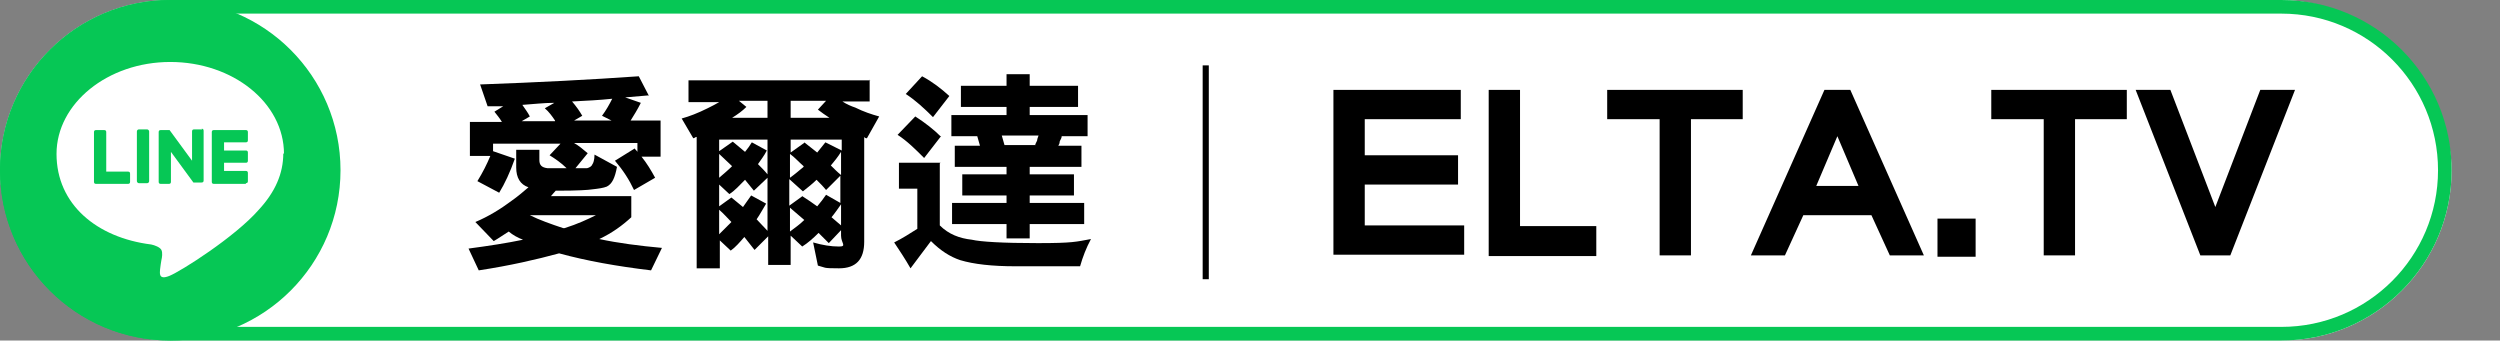
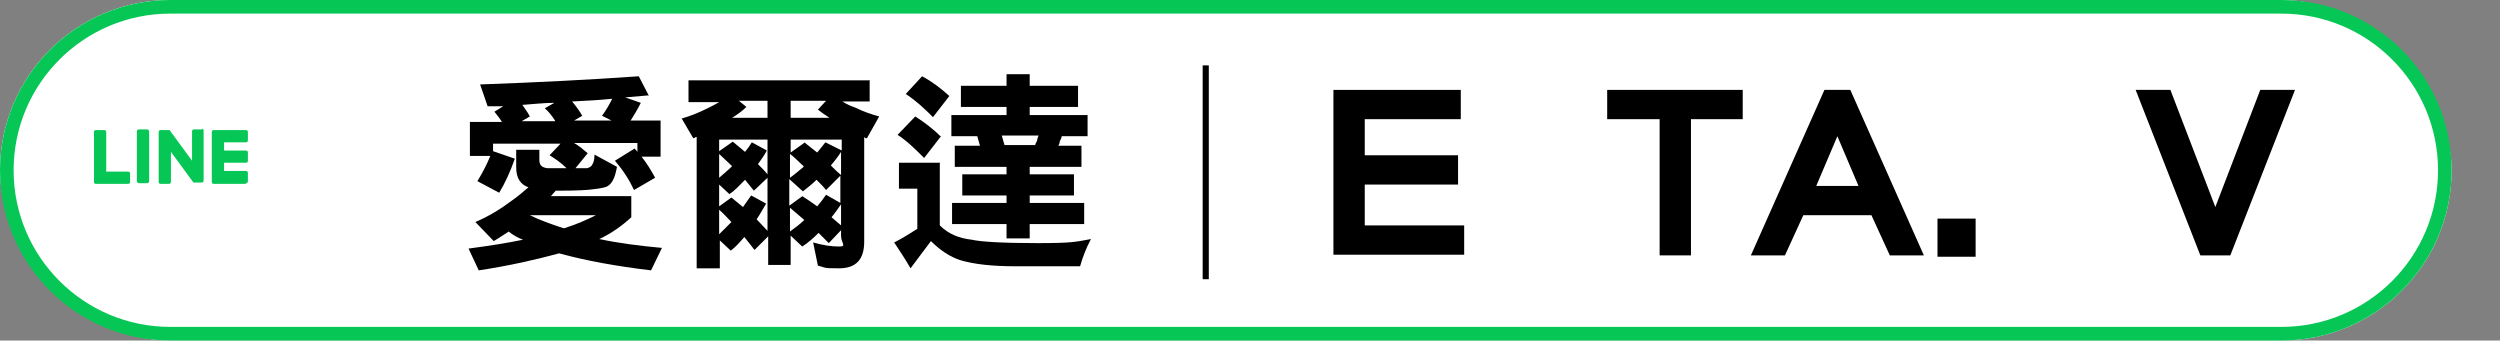
<svg xmlns="http://www.w3.org/2000/svg" id="_圖層_1" version="1.1" viewBox="0 0 367.1 50">
  <rect x="0" y="0" width="367.1" height="50" fill="#808080" stroke="none" />
  <defs>
    <style>
      .st0 {
        fill: #fff;
      }

      .st1 {
        fill: #06c755;
      }
    </style>
  </defs>
  <g>
    <rect class="st0" y="0" width="360" height="50" rx="25" ry="25" />
    <path class="st1" d="M335,2c12.7,0,23,10.3,23,23s-10.3,23-23,23H25c-12.7,0-23-10.3-23-23S12.3,2,25,2h310M335,0H25C11.2,0,0,11.2,0,25s11.2,25,25,25h310c13.8,0,25-11.2,25-25S348.8,0,335,0h0Z" />
  </g>
-   <circle class="st1" cx="25" cy="25" r="25" />
  <g id="Layer_2">
    <g id="LINE_LOGO">
-       <path class="st0" d="M41.7,22.6c0-7.5-7.5-13.5-16.7-13.5s-16.7,6.1-16.7,13.5,5.9,12.3,13.9,13.3c.5.1,1.3.4,1.5.8.2.4.1,1.1,0,1.5,0,0-.2,1.2-.2,1.4,0,.4-.3,1.6,1.4.9s9.6-5.7,13.1-9.7h0c2.4-2.6,3.6-5.3,3.6-8.3h0Z" />
      <path class="st1" d="M36.1,27h-4.7c-.2,0-.3-.1-.3-.3h0v-7.3h0c0-.2.1-.3.3-.3h4.7c.2,0,.3.1.3.3v1.2c0,.2-.1.3-.3.3h-3.2v1.2h3.2c.2,0,.3.1.3.3v1.2c0,.2-.1.3-.3.3h-3.2v1.2h3.2c.2,0,.3.1.3.3v1.2c0,.2-.1.3-.3.3,0,0,0,0,0,0h0Z" />
      <path class="st1" d="M18.8,27c.2,0,.3-.1.3-.3v-1.2c0-.2-.1-.3-.3-.3h-3.2v-5.8c0-.2-.1-.3-.3-.3h-1.2c-.2,0-.3.1-.3.3v7.3h0c0,.2.1.3.3.3h4.7,0s0,0,0,0Z" />
      <rect class="st1" x="20.1" y="19" width="1.8" height="7.9" rx=".3" ry=".3" />
      <path class="st1" d="M29.7,19h-1.2c-.2,0-.3.1-.3.3v4.3l-3.3-4.5s0,0,0,0h0s0,0,0,0h0s0,0,0,0h0s-1.3,0-1.3,0c-.2,0-.3.1-.3.3v7.3c0,.2.1.3.3.3h1.2c.2,0,.3-.1.3-.3v-4.4l3.3,4.5s0,0,0,0h0s0,0,0,0h0s0,0,0,0c0,0,0,0,0,0h1.2c.2,0,.3-.1.3-.3v-7.3c0-.2-.1-.3-.3-.3h0Z" />
    </g>
  </g>
  <g>
    <path d="M95.3,14c-1.2.1-2.4.2-3.5.3l2.3.8c-.5,1-1,1.8-1.5,2.6h4.4v5.3h-2.8c.8,1,1.4,2,2,3.1l-3.1,1.8c-.7-1.5-1.6-2.9-2.8-4.3l2.9-1.8c.1.2.3.3.4.5v-1.3h-9.3c.7.4,1.3.9,2,1.5l-1.8,2.2c.9,0,1.4,0,1.7,0,.4-.1.7-.3.8-.6.1-.1.3-.6.3-1.4l3.3,1.8c-.3,1.6-.7,2.5-1.5,2.9-.5.2-1.2.3-2.1.4-.6.1-2.2.2-5,.2h-.4c-.3.3-.5.6-.7.8h11.8v3.1c-1.3,1.2-2.8,2.3-4.7,3.2,2.8.6,5.9,1,9.2,1.3l-1.6,3.3c-5-.6-9.5-1.4-13.5-2.5-3.3.9-7.2,1.8-11.8,2.5l-1.5-3.2c3-.4,5.6-.8,8-1.3-.8-.3-1.5-.7-2.1-1.2-.8.5-1.5,1-2.2,1.4l-2.7-2.8c1.9-.8,3.7-1.9,5.3-3.1,1-.7,1.8-1.4,2.5-2-1.2-.4-1.8-1.4-1.8-2.9v-2.6h3.4v1.5c0,.8.4,1.1,1.2,1.2.3,0,.8,0,1.4,0h1.4c-.8-.8-1.7-1.4-2.5-1.9l1.6-1.7h-9.9v1.1l3.2,1.1c-.7,2-1.5,3.7-2.3,5l-3.2-1.7c.8-1.3,1.4-2.5,1.9-3.7h-3v-5h4.7c-.3-.5-.7-1-1.1-1.5l1.3-.8c-.8,0-1.6,0-2.3,0l-1.1-3.2c8.4-.3,16.2-.7,23.3-1.2l1.5,2.9h0ZM81.5,17.7c-.4-.6-.9-1.3-1.5-1.8l1.4-.8c-1.6,0-3.1.2-4.7.3.4.6.8,1.1,1.1,1.7l-1.2.7h4.9,0ZM82.7,33.5c0,0,.2,0,.2,0,1.9-.6,3.4-1.3,4.6-1.9h-9.6c0,0-.1,0-.1,0,1.4.7,3.1,1.3,4.9,1.9h0ZM89.8,17.7l-1.4-.7c.6-.8,1.1-1.7,1.5-2.5-1.9.2-3.9.3-5.9.4.6.7,1.1,1.4,1.5,2.1l-1.2.7h5.5Z" />
    <path d="M127.7,11.7v3.2h-4c.6.4,1.3.7,1.9.9,1.2.6,2.4,1,3.5,1.3l-1.8,3.2c-.1,0-.3,0-.4-.2v15.4c0,2.6-1.2,3.9-3.7,3.9s-1.9-.1-3.1-.4l-.7-3.4c1.4.4,2.6.6,3.8.6s.3-.5.3-1.6v-.8l-1.8,1.9c-.5-.5-1-1-1.5-1.5-.8.8-1.6,1.5-2.4,2l-1.7-1.6v4.3h-3.3v-4.2l-2,2c-.5-.6-1-1.3-1.5-1.9-.7.8-1.3,1.5-2,2l-1.6-1.5v4.1h-3.4v-19.3c-.2,0-.3.2-.5.2l-1.7-2.9c1.1-.3,2.4-.8,3.8-1.5.6-.3,1.2-.6,1.7-.9h-4.5v-3.2h26.7ZM112.7,25.6v-5.1h-7.1v1.7l2-1.4c.6.5,1.2,1,1.8,1.5.4-.5.7-.9,1-1.4l2.2,1.2c-.4.8-.9,1.4-1.3,2,.5.5,1,1,1.4,1.5h0ZM105.6,22.6v3.5c.7-.6,1.3-1.1,1.9-1.7-.6-.6-1.3-1.2-1.9-1.8ZM112.7,34.1v-8l-2,1.9c-.4-.5-.9-1.1-1.3-1.6-.8.8-1.5,1.6-2.3,2.1l-1.5-1.4v3.2l1.8-1.3c.6.5,1.1.9,1.7,1.4.4-.6.8-1.1,1.2-1.7l2.2,1.2c-.5.8-.9,1.6-1.4,2.3.6.6,1.1,1.2,1.7,1.8h0ZM105.6,30.8v3.6c.6-.6,1.2-1.2,1.8-1.8-.6-.6-1.2-1.3-1.8-1.8h0ZM112.7,17.3v-2.5h-4.2l1.1.9c-.6.6-1.3,1.1-2.1,1.6h5.2ZM116,17.3h5.8c-.6-.4-1.2-.8-1.7-1.2l1.2-1.3h-5.2v2.5h0ZM118.1,20.9c.6.5,1.3,1,1.9,1.5.4-.5.8-1,1.2-1.5l2.4,1.2v-1.6h-7.5v1.9s2.1-1.5,2.1-1.5ZM118,24.4c-.7-.6-1.3-1.3-2-1.8v3.5c.7-.5,1.4-1.1,2-1.6h0ZM117.8,28.8c.8.5,1.5,1,2.2,1.5.5-.6.9-1.1,1.3-1.7l2.1,1.2v-4l-2.1,2.1c-.4-.5-.9-1-1.4-1.5-.7.7-1.4,1.2-2,1.7l-2-1.8v3.9s1.8-1.3,1.8-1.3ZM118.1,32.3c-.7-.6-1.4-1.2-2.1-1.8v3.5c.8-.6,1.5-1.1,2.1-1.7h0ZM123.5,25.7v-3.4c-.5.8-1,1.4-1.5,2,.5.5,1,1,1.5,1.4ZM123.5,33.1v-3.1c-.5.7-.9,1.3-1.4,1.9.5.4.9.8,1.4,1.2Z" />
    <path d="M138,24v9.1c1.3,1.3,2.9,1.9,4.7,2.1,1.3.3,4.5.5,9.7.5s5.6-.2,7.8-.6c-.7,1.3-1.2,2.6-1.6,4h-9.5c-3.4,0-6.1-.3-8.1-.9-1.5-.5-2.9-1.4-4.3-2.8-1,1.3-2,2.7-3,4-.8-1.4-1.6-2.6-2.4-3.8,1.2-.6,2.3-1.3,3.4-2v-5.9h-2.7v-3.8h6.1,0ZM138.1,20.1l-2.4,3.1c-1.3-1.3-2.5-2.5-3.9-3.4l2.6-2.7c1.4.9,2.7,1.9,3.8,3h0ZM139.4,14.1l-2.4,3.1c-1.3-1.3-2.6-2.5-4-3.4l2.4-2.6c1.5.8,2.8,1.8,4,2.9ZM147.8,12.6v-1.7h3.4v1.7h7.1v3.1h-7.1v1.2h8.5v3.1h-3.8c0,.3-.2.5-.3.8,0,.3-.1.4-.2.6h3.4v3.1h-7.6v1.1h6.5v3.1h-6.5v1.1h8v3.1h-8v2.1h-3.4v-2.1h-8v-3.1h8v-1.1h-6.5v-3.1h6.5v-1.1h-7.6v-3.1h3.7l-.4-1.4h-3.8v-3.1h8.1v-1.2h-6.7v-3.1h6.7,0ZM152,21.4c0-.3.2-.5.3-.8,0-.2.1-.4.2-.7h-5.4l.4,1.4h4.5Z" />
    <path d="M176.6,40.9V9.6h.9v31.4h-.9Z" />
    <path d="M195.8,37.5V13.2h18.7v4.3h-14.1v5.3h13.7v4.3h-13.7v6h14.6v4.3h-19.2,0Z" />
-     <path d="M218.6,37.5V13.2h4.6v20h11.2v4.4h-15.8Z" />
    <path d="M248.3,17.5v20h-4.6v-20h-7.7v-4.3h19.9v4.3h-7.6Z" />
    <path d="M277.5,37.5l-2.7-5.9h-10l-2.7,5.9h-5l10.8-24.3h3.8l10.8,24.3h-5ZM269.8,20l-3.1,7.3h6.2l-3.1-7.3h0Z" />
    <path d="M284.5,37.7v-5.6h5.6v5.6h-5.6Z" />
-     <path d="M304.7,17.5v20h-4.6v-20h-7.7v-4.3h19.9v4.3h-7.6Z" />
    <path d="M327.4,37.5h-4.3l-9.5-24.3h5.1l6.6,17.2,6.6-17.2h5.1l-9.5,24.3Z" />
  </g>
</svg>